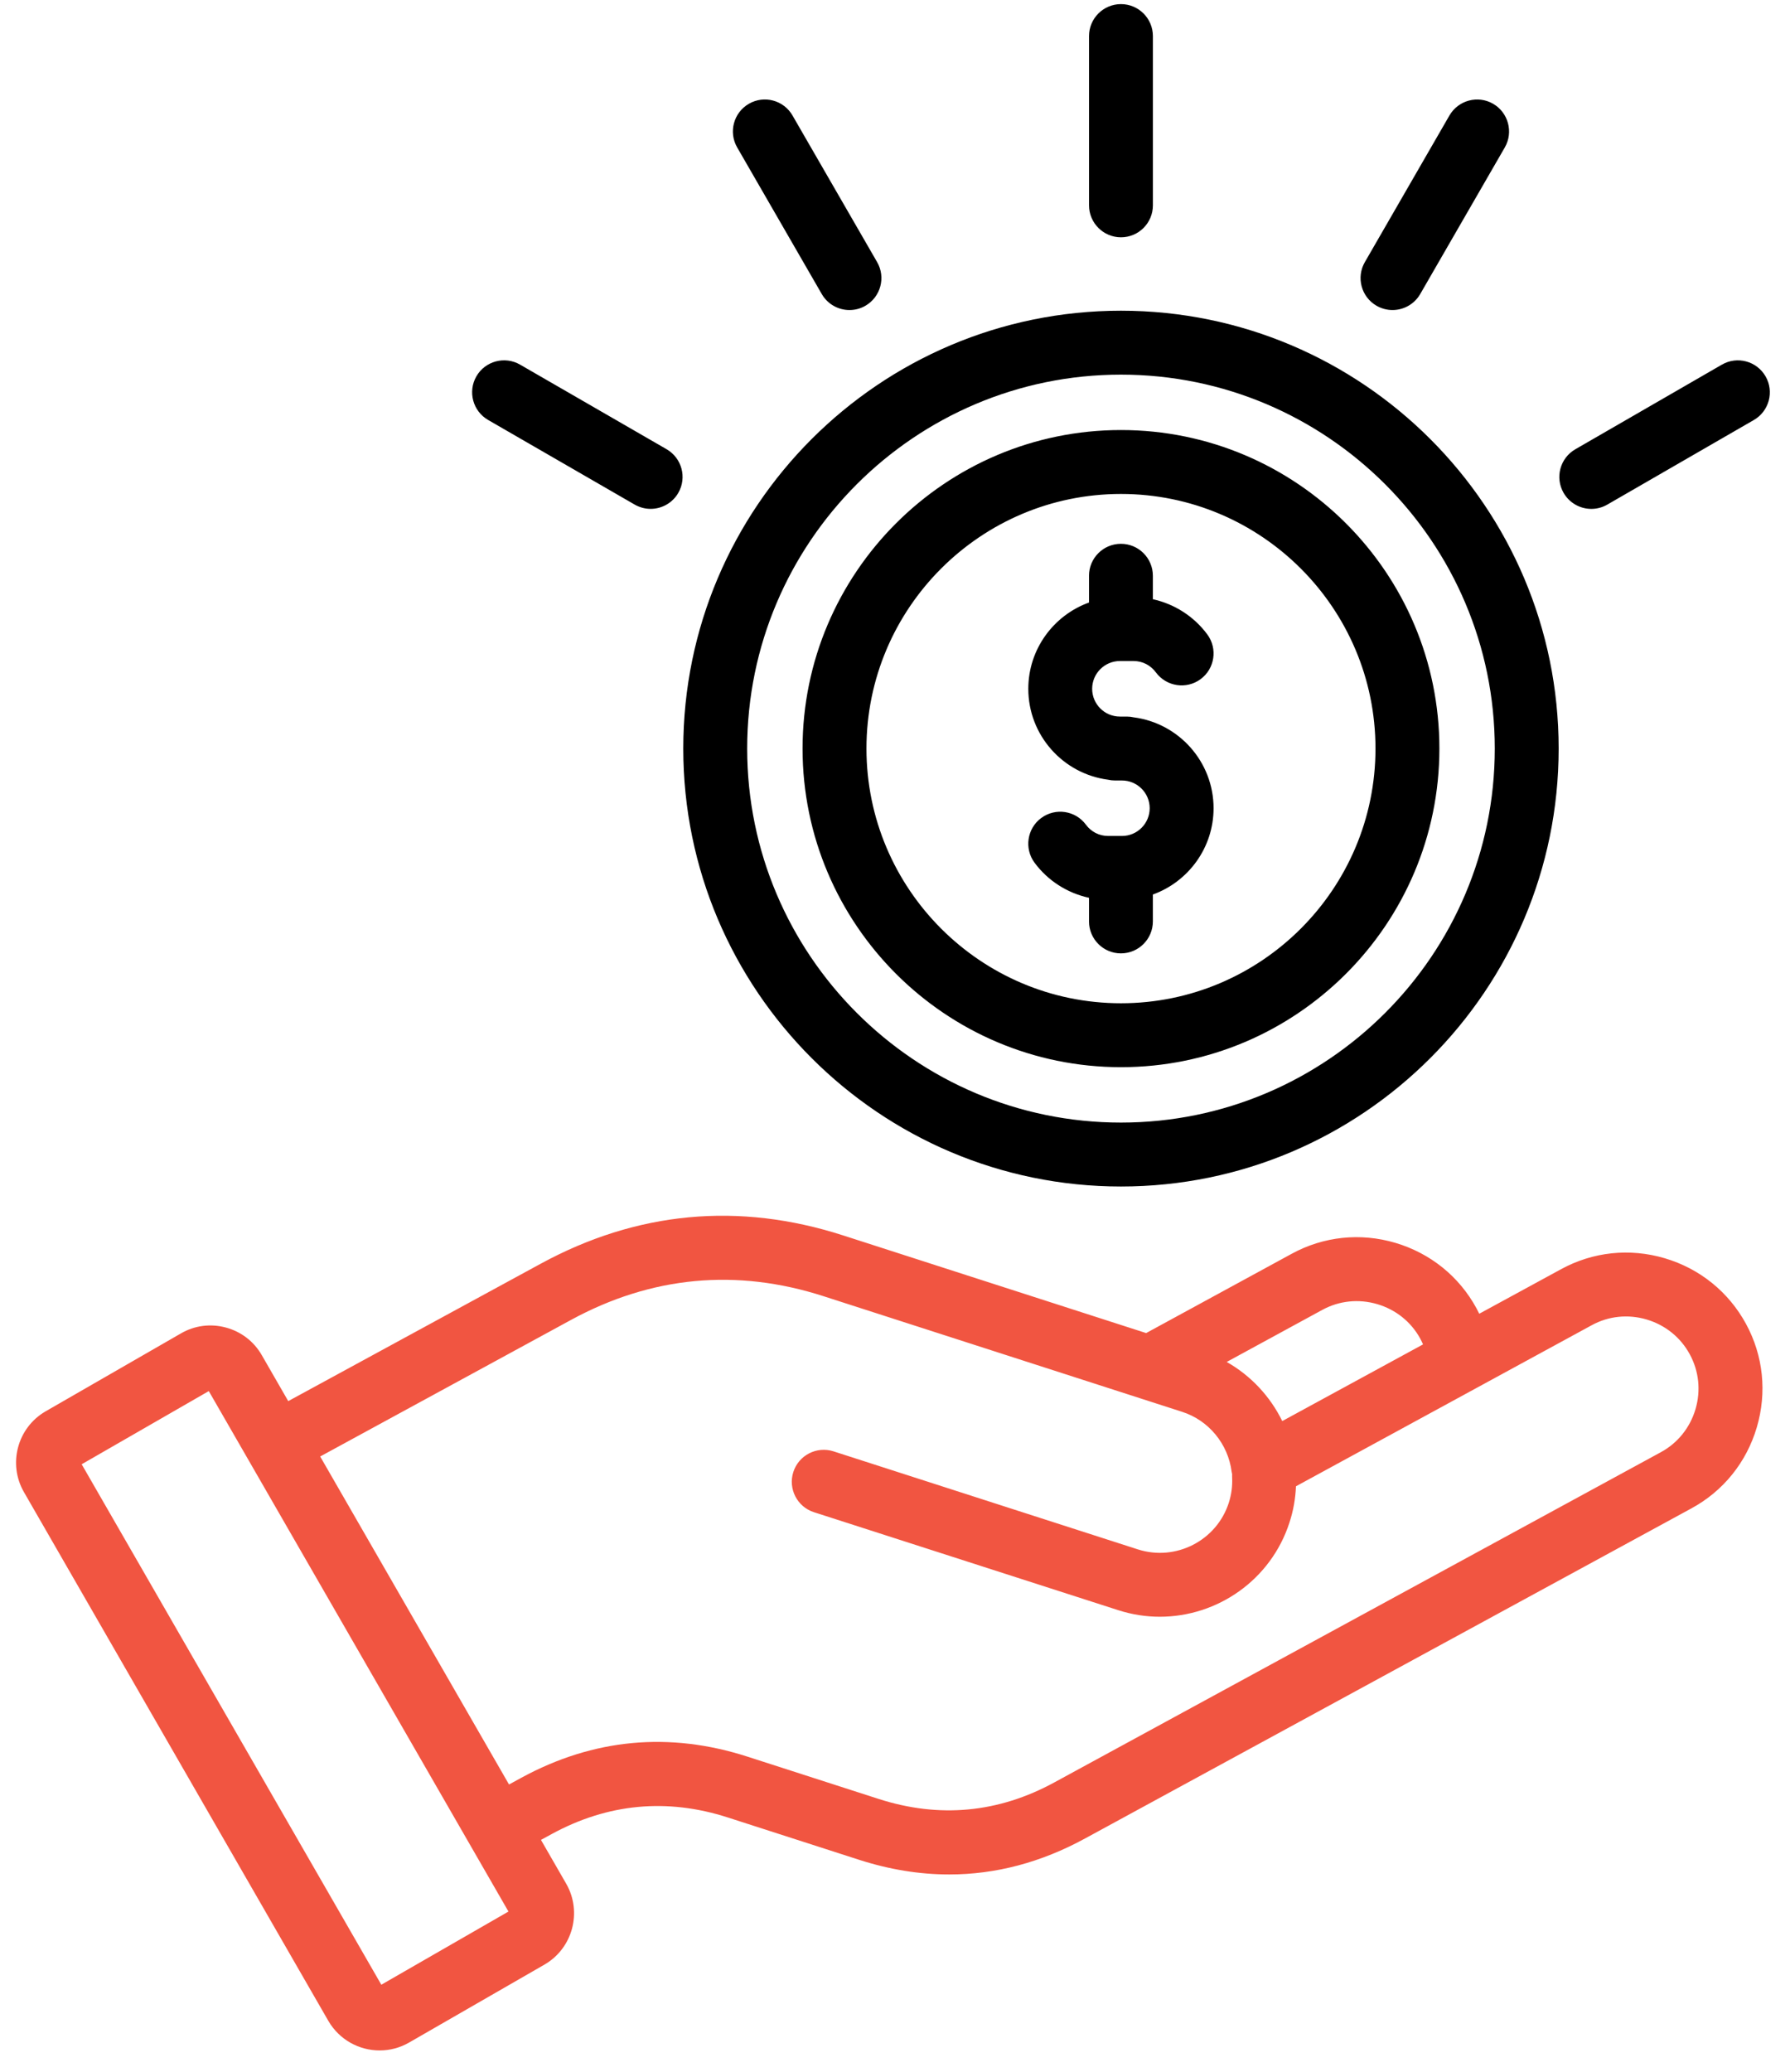
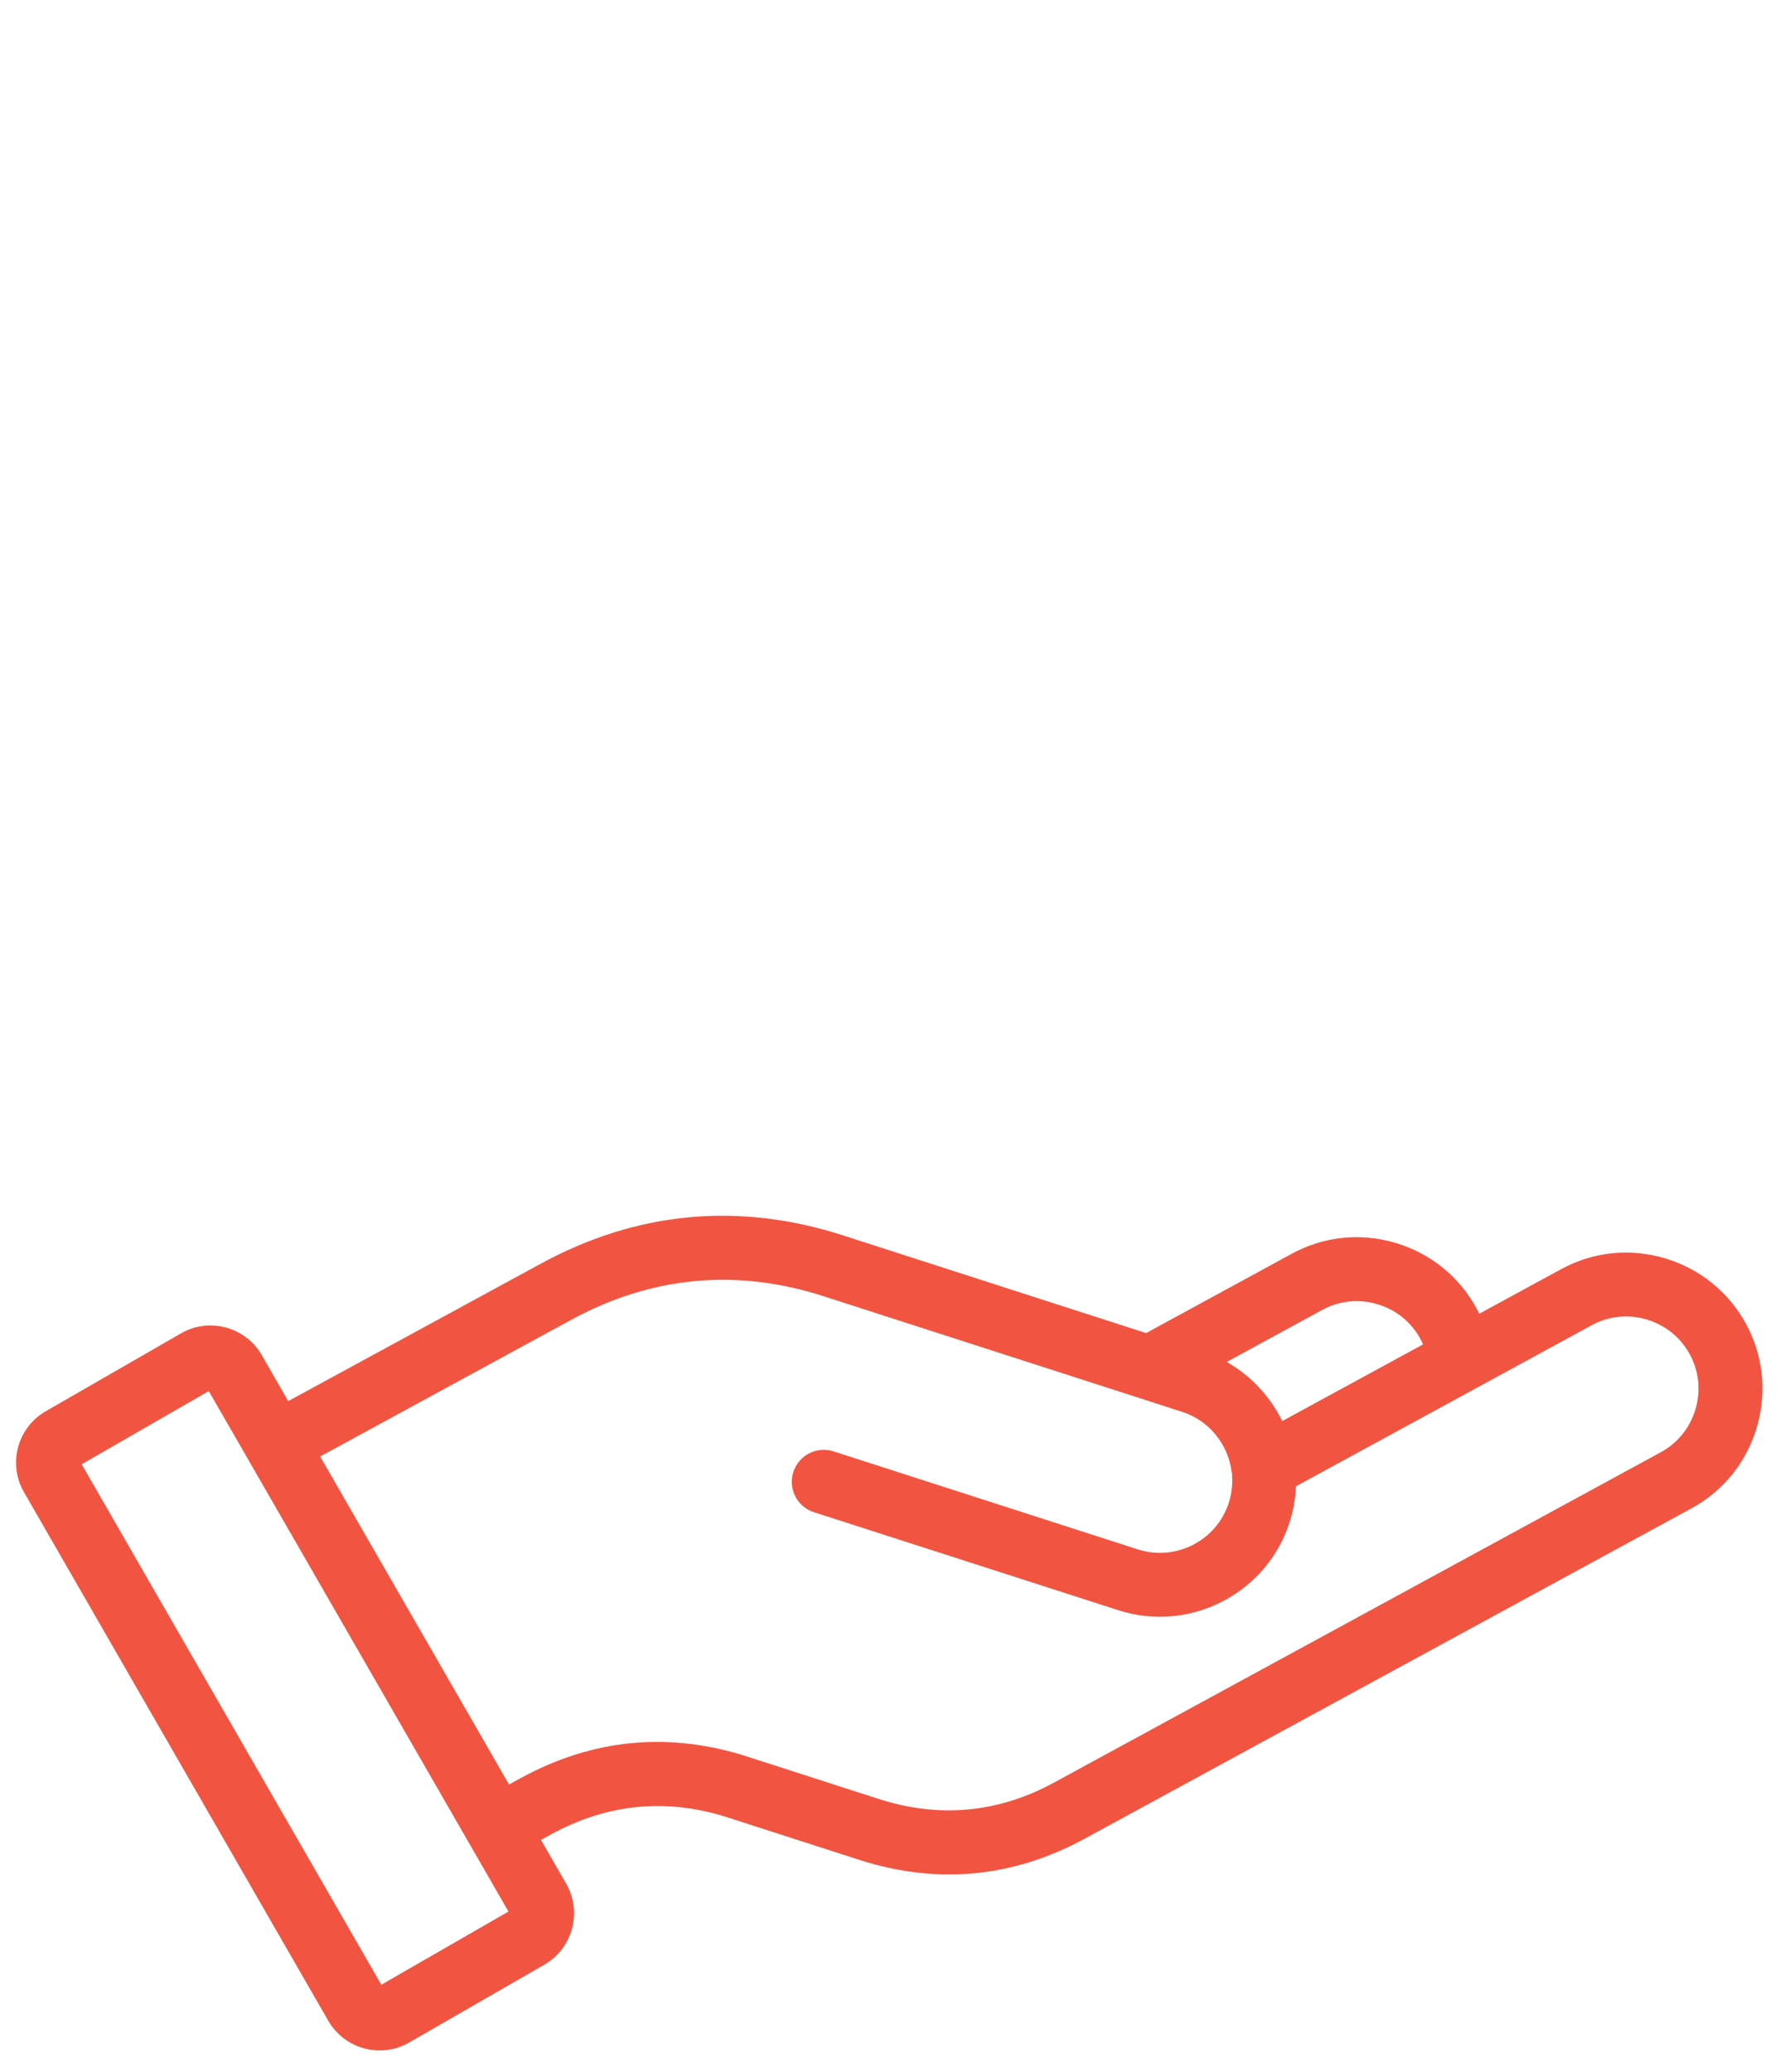
<svg xmlns="http://www.w3.org/2000/svg" width="70" height="81" viewBox="0 0 70 81" fill="none">
  <path d="M65.102 49.191C63.733 48.786 62.296 48.938 61.052 49.616L57.848 51.36C57.814 51.29 57.778 51.218 57.74 51.149C57.062 49.902 55.935 48.994 54.568 48.589C53.2 48.184 51.761 48.336 50.517 49.014L44.821 52.116L32.972 48.298C28.889 46.983 24.905 47.356 21.135 49.41L11.272 54.776L10.239 52.982C9.931 52.444 9.431 52.06 8.831 51.899C8.233 51.738 7.611 51.819 7.079 52.127L1.783 55.176C0.678 55.815 0.3 57.233 0.938 58.336L12.841 79.007C13.271 79.747 14.049 80.163 14.849 80.161C15.242 80.161 15.637 80.061 15.999 79.852L21.296 76.803C22.396 76.165 22.776 74.749 22.143 73.645L21.155 71.93L21.581 71.698C23.773 70.505 26.088 70.288 28.464 71.054L33.59 72.706C34.781 73.09 35.959 73.281 37.121 73.281C38.941 73.281 40.717 72.81 42.433 71.874L66.14 58.972C67.387 58.297 68.297 57.172 68.701 55.804C69.106 54.437 68.956 52.998 68.278 51.754C67.597 50.505 66.471 49.596 65.102 49.191ZM51.713 51.208C52.371 50.85 53.133 50.771 53.86 50.985C54.588 51.2 55.187 51.682 55.543 52.338C55.582 52.41 55.617 52.484 55.649 52.559L50.144 55.556C49.67 54.587 48.912 53.778 47.972 53.245L51.713 51.208ZM14.912 77.592L3.194 57.245L8.165 54.384L19.884 74.731L14.912 77.592ZM66.304 55.093C66.088 55.82 65.607 56.417 64.946 56.775L41.236 69.68C39.047 70.876 36.732 71.093 34.355 70.327L29.23 68.675C26.178 67.691 23.202 67.969 20.384 69.503L19.906 69.764L12.521 56.941L22.33 51.602C25.477 49.889 28.801 49.577 32.207 50.675L46.229 55.195C47.265 55.526 48.026 56.447 48.165 57.539C48.17 57.572 48.176 57.603 48.184 57.634C48.183 57.677 48.181 57.719 48.184 57.763C48.2 58.1 48.156 58.431 48.053 58.752C47.575 60.233 45.979 61.049 44.495 60.572C42.804 60.029 41.114 59.483 39.423 58.939C37.148 58.206 34.873 57.473 32.596 56.74C31.939 56.529 31.235 56.891 31.024 57.547C30.813 58.203 31.174 58.908 31.83 59.119C34.107 59.85 36.382 60.583 38.656 61.316C40.347 61.862 42.038 62.405 43.729 62.949C44.27 63.123 44.818 63.206 45.357 63.206C47.608 63.206 49.703 61.768 50.428 59.517C50.577 59.06 50.661 58.586 50.68 58.106L62.246 51.809C62.904 51.449 63.666 51.371 64.393 51.585C65.121 51.801 65.72 52.282 66.079 52.943C66.44 53.604 66.518 54.367 66.304 55.093Z" fill="#f15541" />
-   <path d="M43.837 46.386C53.276 46.386 60.953 38.705 60.953 29.264C60.953 19.825 53.274 12.147 43.837 12.147C34.398 12.147 26.72 19.827 26.72 29.264C26.72 38.705 34.399 46.386 43.837 46.386ZM43.837 14.646C51.897 14.646 58.455 21.203 58.455 29.264C58.455 37.328 51.897 43.887 43.837 43.887C35.776 43.887 29.219 37.326 29.219 29.264C29.219 21.203 35.776 14.646 43.837 14.646ZM43.837 41.721C50.703 41.721 56.289 36.132 56.289 29.264C56.289 22.397 50.702 16.812 43.837 16.812C36.97 16.812 31.385 22.399 31.385 29.264C31.385 36.132 36.972 41.721 43.837 41.721ZM43.837 19.311C49.325 19.311 53.79 23.776 53.79 29.264C53.79 34.756 49.325 39.222 43.837 39.222C38.348 39.222 33.884 34.754 33.884 29.264C33.884 23.776 38.348 19.311 43.837 19.311ZM40.213 26.929C40.213 25.378 41.205 24.054 42.587 23.555V22.508C42.587 21.819 43.146 21.26 43.835 21.26C44.524 21.26 45.084 21.819 45.084 22.508V23.427C45.926 23.61 46.69 24.096 47.214 24.804C47.623 25.359 47.506 26.142 46.951 26.551C46.397 26.961 45.614 26.843 45.204 26.289C44.995 26.006 44.679 25.843 44.335 25.843H43.794C43.196 25.843 42.71 26.331 42.71 26.929C42.71 27.528 43.198 28.014 43.794 28.014H44.065C44.159 28.014 44.251 28.025 44.338 28.045C46.096 28.273 47.458 29.78 47.458 31.597C47.458 33.149 46.465 34.473 45.084 34.971V36.023C45.084 36.712 44.524 37.272 43.835 37.272C43.146 37.272 42.587 36.712 42.587 36.023V35.099C41.743 34.917 40.978 34.432 40.456 33.726C40.047 33.171 40.164 32.388 40.719 31.979C41.274 31.569 42.057 31.686 42.466 32.241C42.672 32.521 42.99 32.682 43.335 32.682H43.876C44.474 32.682 44.96 32.194 44.96 31.597C44.96 31 44.473 30.513 43.876 30.513H43.605C43.512 30.513 43.419 30.502 43.332 30.482C41.575 30.253 40.213 28.748 40.213 26.929ZM42.588 8.028V1.41C42.588 0.719 43.148 0.161 43.837 0.161C44.526 0.161 45.085 0.721 45.085 1.41V8.028C45.085 8.719 44.526 9.277 43.837 9.277C43.148 9.277 42.588 8.717 42.588 8.028ZM53.374 10.247L56.682 4.515C57.028 3.918 57.792 3.713 58.389 4.057C58.986 4.402 59.191 5.167 58.847 5.764L55.539 11.496C55.307 11.896 54.887 12.121 54.456 12.121C54.243 12.121 54.029 12.066 53.832 11.954C53.233 11.608 53.029 10.844 53.374 10.247ZM61.147 19.27C60.802 18.673 61.007 17.909 61.605 17.564L67.337 14.255C67.934 13.91 68.698 14.115 69.044 14.713C69.389 15.31 69.184 16.075 68.586 16.42L62.854 19.728C62.657 19.842 62.443 19.895 62.23 19.895C61.799 19.895 61.379 19.67 61.147 19.27ZM28.828 5.764C28.483 5.167 28.688 4.402 29.286 4.057C29.883 3.712 30.647 3.916 30.992 4.515L34.301 10.247C34.646 10.844 34.441 11.608 33.843 11.954C33.646 12.068 33.432 12.121 33.219 12.121C32.788 12.121 32.368 11.897 32.136 11.496L28.828 5.764ZM18.63 14.712C18.975 14.115 19.738 13.91 20.336 14.254L26.068 17.562C26.665 17.908 26.87 18.672 26.526 19.269C26.295 19.669 25.875 19.894 25.443 19.894C25.231 19.894 25.017 19.839 24.82 19.727L19.088 16.418C18.491 16.073 18.286 15.31 18.63 14.712Z" fill="black" />
</svg>